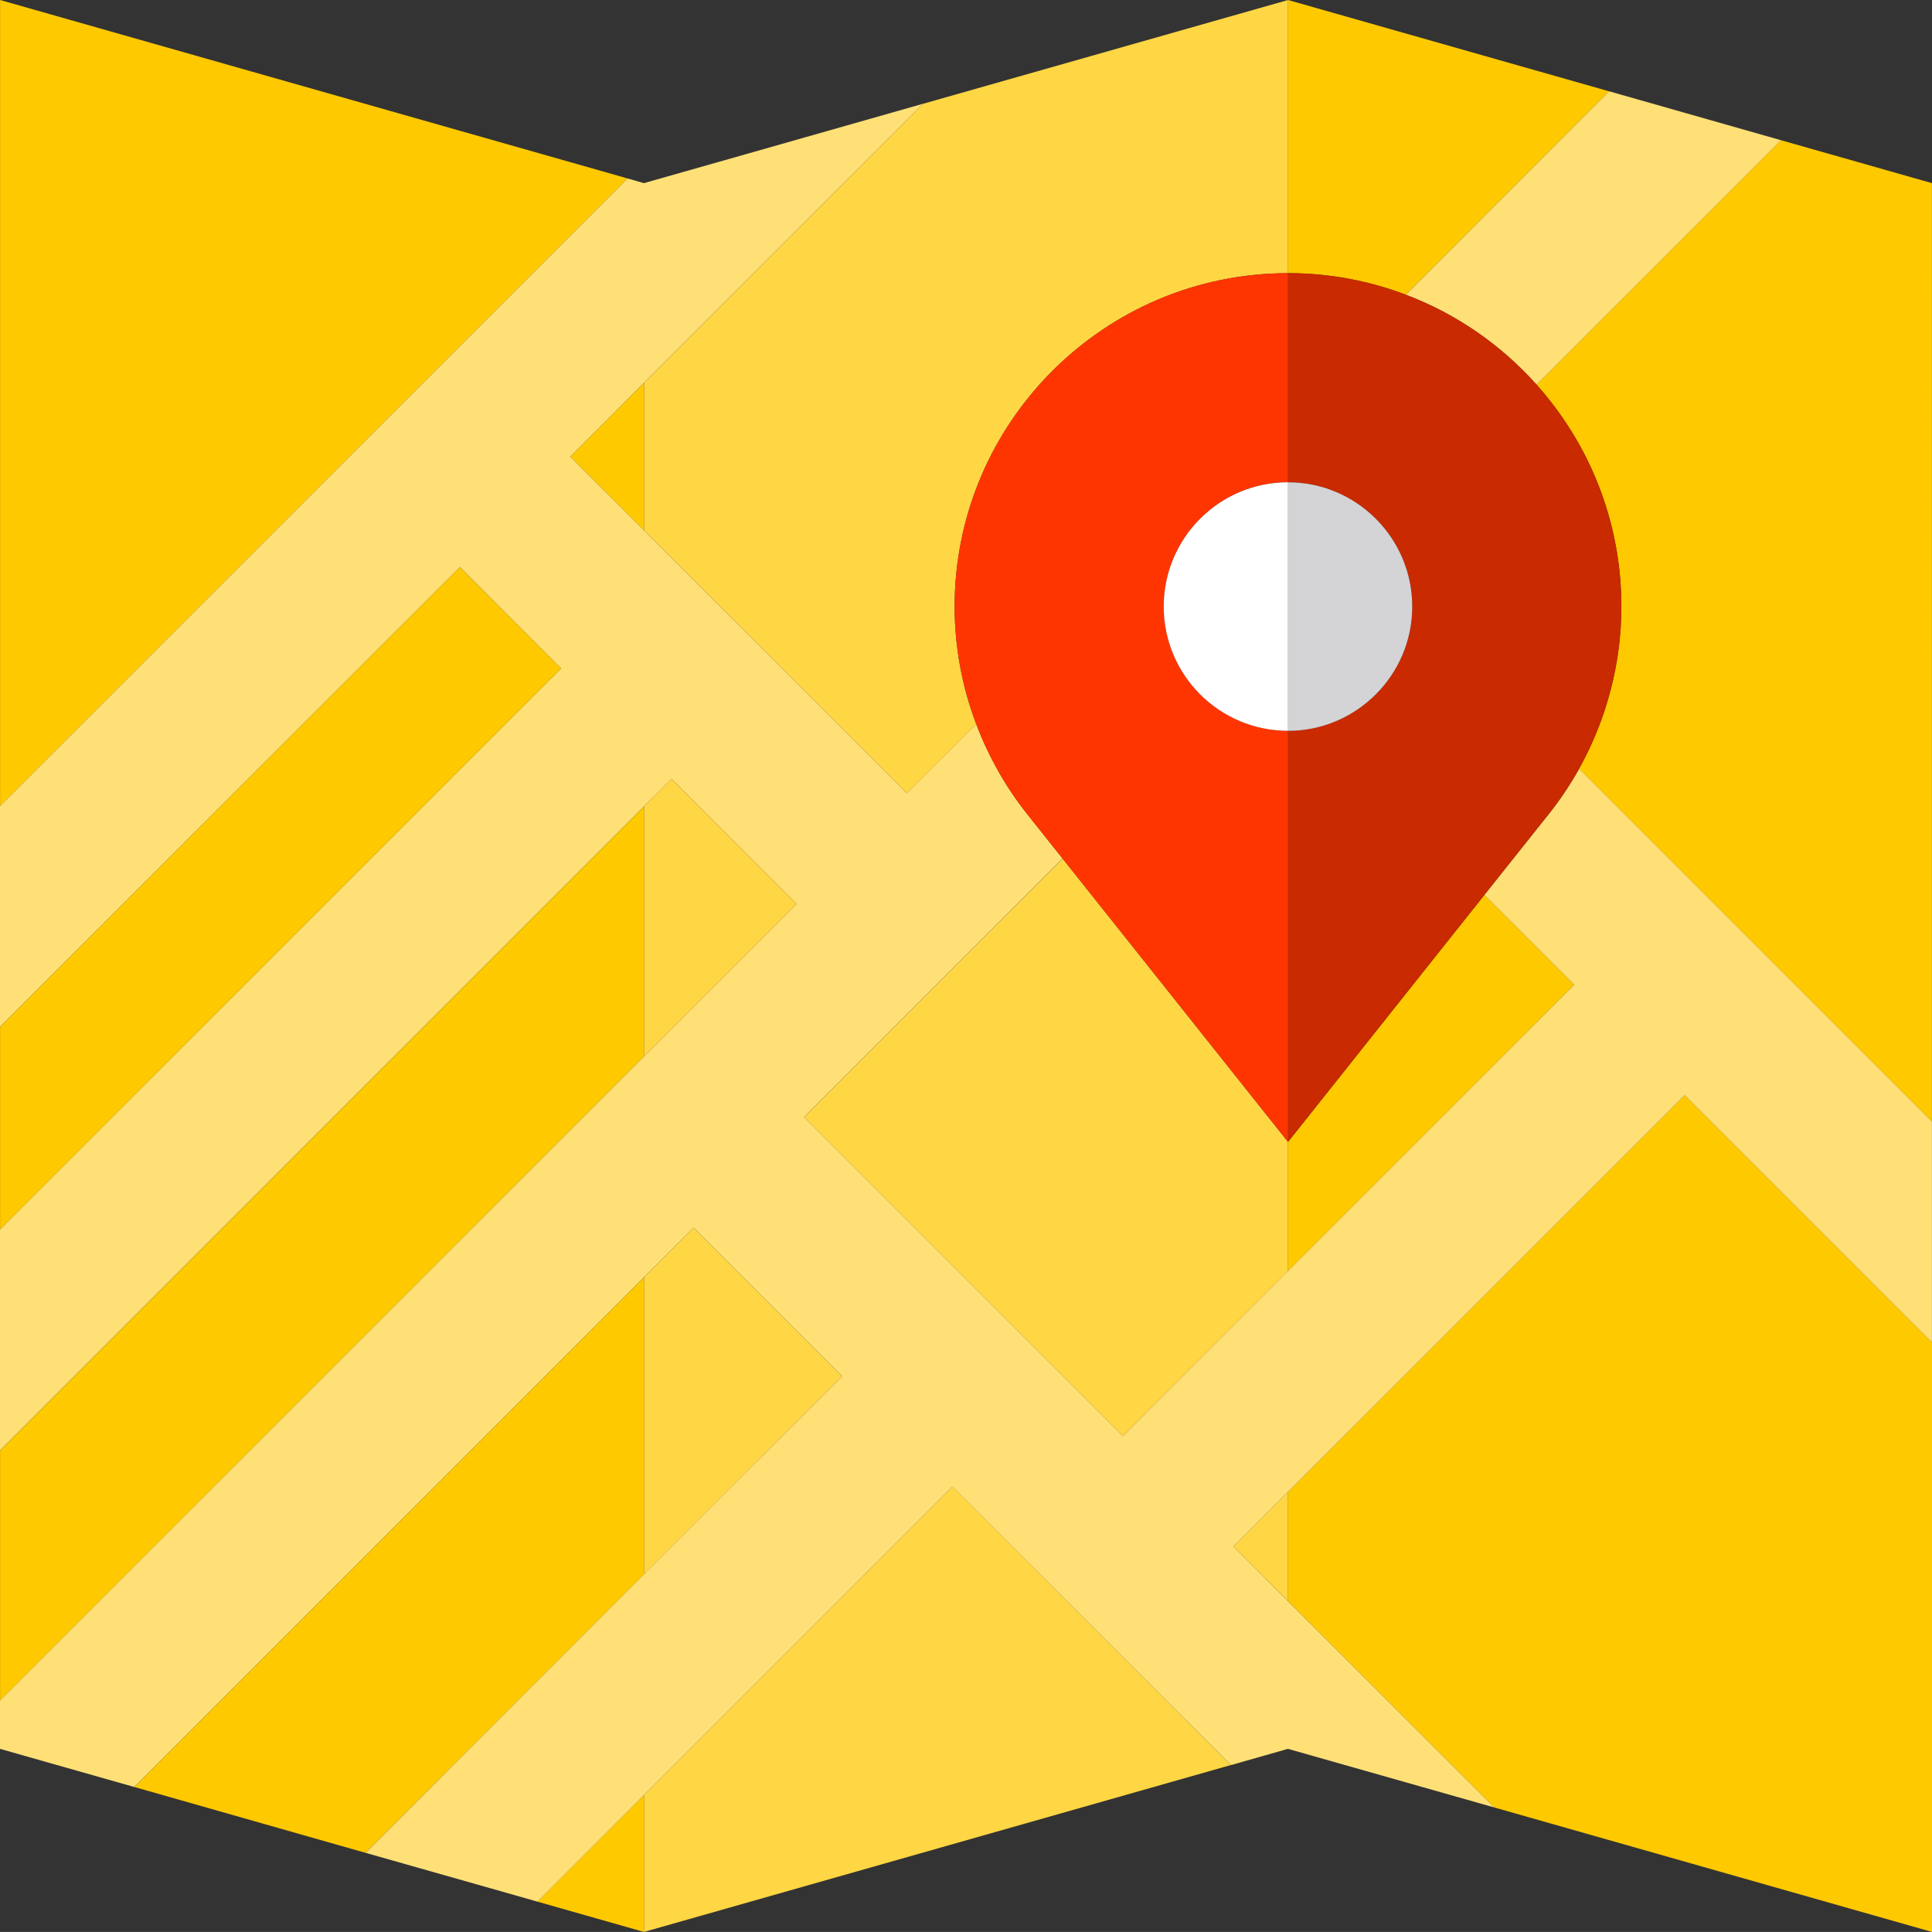
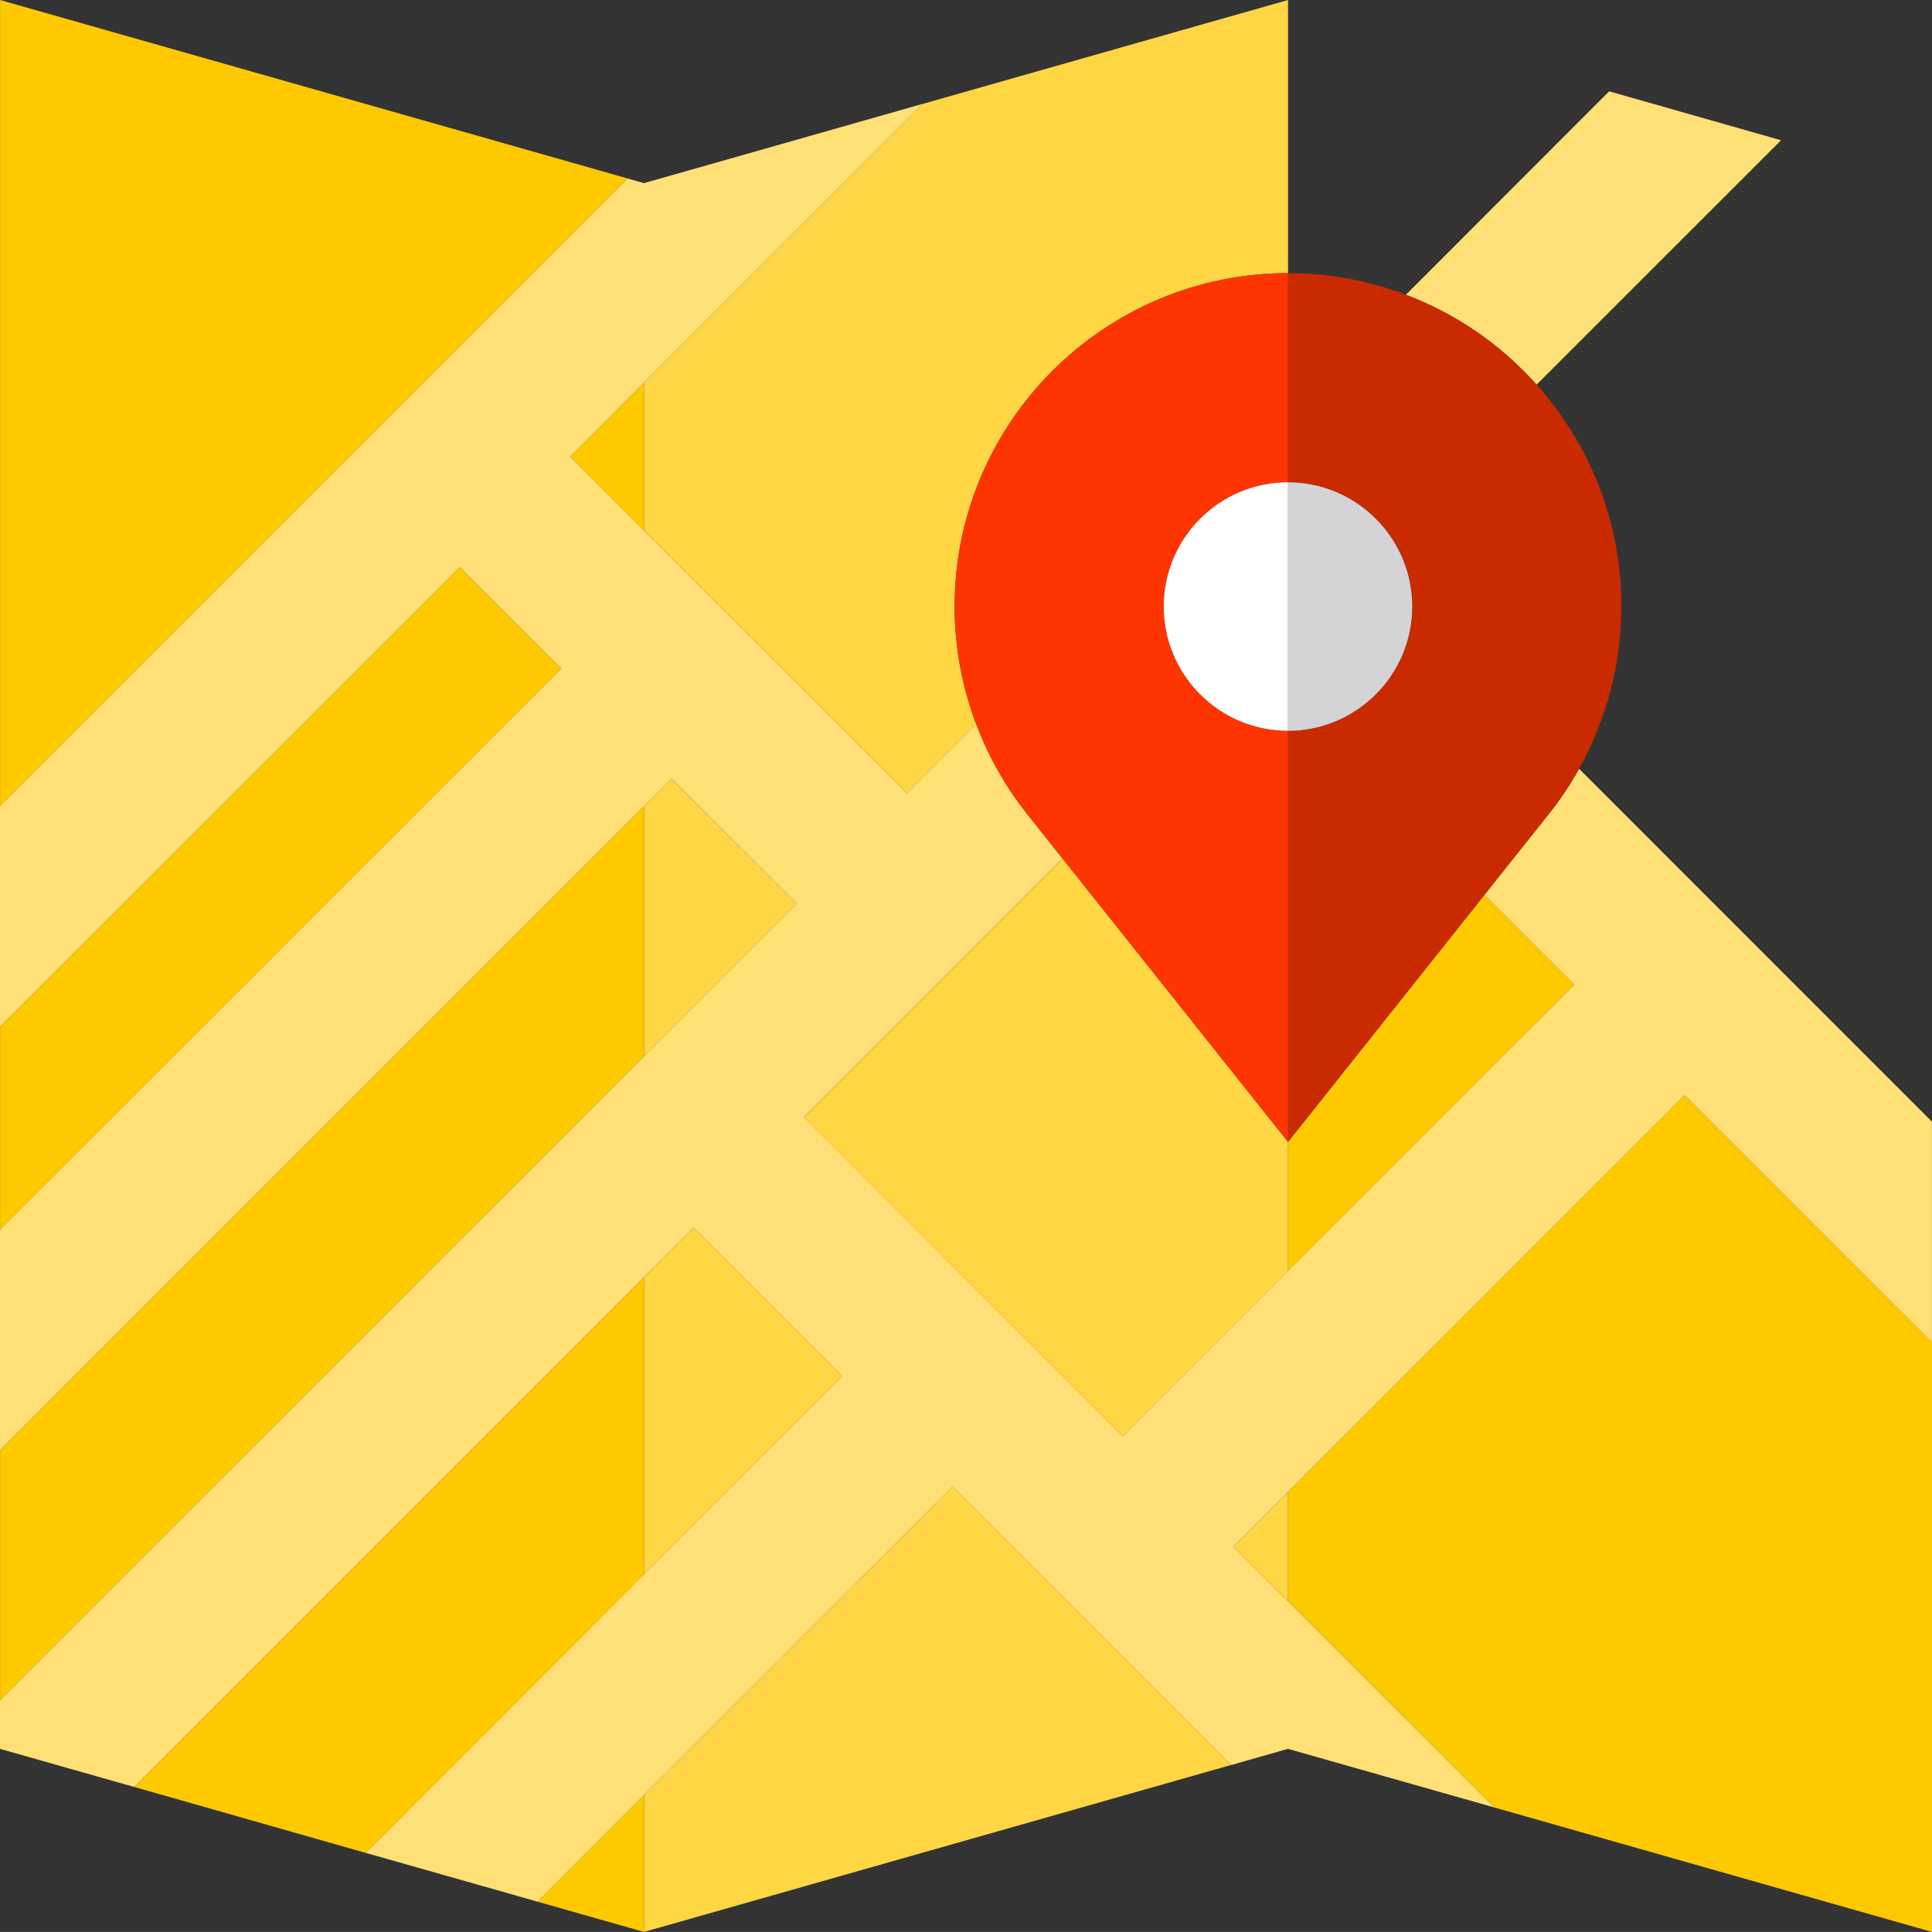
<svg xmlns="http://www.w3.org/2000/svg" version="1.1" id="top_access" x="0px" y="0px" width="30.001px" height="30px" viewBox="0 0 30.001 30" enable-background="new 0 0 30.001 30" xml:space="preserve">
  <rect x="0" y="0" width="30.001" height="30" fill="#333333" stroke="none" />
-   <path fill="#FFC900" d="M20.001,0v4.242c0.644,0,1.26,0.119,1.829,0.335l3.158-3.159l2.669,0.759L23.86,5.974  c0.818,0.916,1.317,2.123,1.317,3.445c0,0.882-0.23,1.753-0.657,2.519l5.48,5.48V2.844L20.001,0z" />
  <polygon fill="#FFC900" points="20.001,23.167 20.001,24.864 23.204,28.067 30.001,30 30.001,20.846 26.16,17.007 " />
  <polygon fill="#FFC900" points="20.001,19.738 24.446,15.292 23.051,13.896 20.001,17.732 " />
  <polygon fill="#FFD644" points="19.152,24.016 20.001,24.864 20.001,23.167 " />
  <polygon fill="#FFD644" points="14.792,23.084 10,27.875 10,30 19.34,27.344 19.116,27.409 " />
  <polygon fill="#FFD644" points="16.501,13.333 12.485,17.349 17.437,22.301 20.001,19.738 20.001,17.732 " />
  <polygon fill="#FFD644" points="12.371,14.035 10.428,12.094 10,12.522 10,16.406 " />
  <polygon fill="#FFD644" points="13.078,21.37 10.771,19.063 10,19.834 10,24.448 " />
  <path fill="#FFD644" d="M10,5.944v2.292l4.085,4.084l1.075-1.074c-0.221-0.581-0.336-1.201-0.336-1.827  c0-2.854,2.322-5.177,5.177-5.177V0l-8.422,2.395l2.754-0.783L10,5.944z" />
  <polygon fill="#FFC900" points="10,12.522 0.001,22.522 0.001,26.407 10,16.406 " />
  <polygon fill="#FFC900" points="10,19.834 2.085,27.749 5.677,28.772 10,24.448 " />
  <polygon fill="#FFC900" points="7.139,8.805 0.001,15.944 0.001,19.094 8.715,10.38 " />
  <polygon fill="#FFC900" points="8.346,29.53 7.858,29.391 10,30 10,27.875 " />
  <polygon fill="#FFC900" points="8.854,7.091 10,8.237 10,5.944 " />
  <polygon fill="#FFC900" points="0.001,0 0.001,12.516 9.745,2.771 " />
  <path fill="#FFE077" d="M24.062,12.625l-1.012,1.271l1.396,1.396l-7.009,7.009l-4.952-4.953l4.015-4.016l-0.56-0.704  c-0.331-0.421-0.593-0.888-0.78-1.383l-1.076,1.074L8.854,7.091l1.145-1.147l4.335-4.333l-2.755,0.784l-1.58,0.449L9.745,2.771  L0,12.516v3.428l7.14-7.139l1.575,1.575L0,19.094v3.428l9.999-10l0.43-0.428l1.942,1.941L0,26.407v0.75l2.084,0.592l7.915-7.915  l0.772-0.771l2.307,2.307l-3.079,3.078l-4.321,4.324l2.181,0.619l0.488,0.139l1.652-1.654l4.792-4.791l4.325,4.324l0.224-0.064  L20,27.157l3.204,0.91l-4.052-4.051l7.008-7.009L30,20.846v-3.428l-5.479-5.48C24.386,12.178,24.234,12.408,24.062,12.625" />
  <path fill="#FFE077" d="M23.86,5.974l3.797-3.796l-2.669-0.76l-3.158,3.16C22.615,4.874,23.31,5.357,23.86,5.974" />
  <path fill="#C92A00" d="M20.001,7.489c1.063,0,1.93,0.865,1.93,1.93c0,1.063-0.866,1.929-1.93,1.929v6.384l3.05-3.836l1.012-1.271  c0.172-0.217,0.324-0.448,0.458-0.687c0.427-0.767,0.657-1.638,0.657-2.52c0-1.323-0.499-2.53-1.317-3.446  c-0.55-0.616-1.245-1.099-2.03-1.396c-0.569-0.216-1.186-0.335-1.829-0.335V7.489z" />
  <path fill="#D4D3D6" d="M21.93,9.419c0-1.064-0.866-1.93-1.93-1.93v3.86C21.064,11.349,21.93,10.482,21.93,9.419" />
  <path fill="#FF3501" d="M14.824,9.419c0,0.626,0.116,1.246,0.336,1.827c0.188,0.495,0.449,0.962,0.78,1.383l0.561,0.704l3.5,4.399  v-6.384c-1.065,0-1.93-0.867-1.93-1.93c0-1.064,0.864-1.93,1.93-1.93V4.242C17.145,4.242,14.824,6.565,14.824,9.419" />
-   <path fill="#FFFFFF" d="M20.001,7.489c-1.065,0-1.93,0.865-1.93,1.93c0,1.063,0.864,1.929,1.93,1.929V7.489z" />
+   <path fill="#FFFFFF" d="M20.001,7.489c-1.065,0-1.93,0.865-1.93,1.93c0,1.063,0.864,1.929,1.93,1.929z" />
</svg>